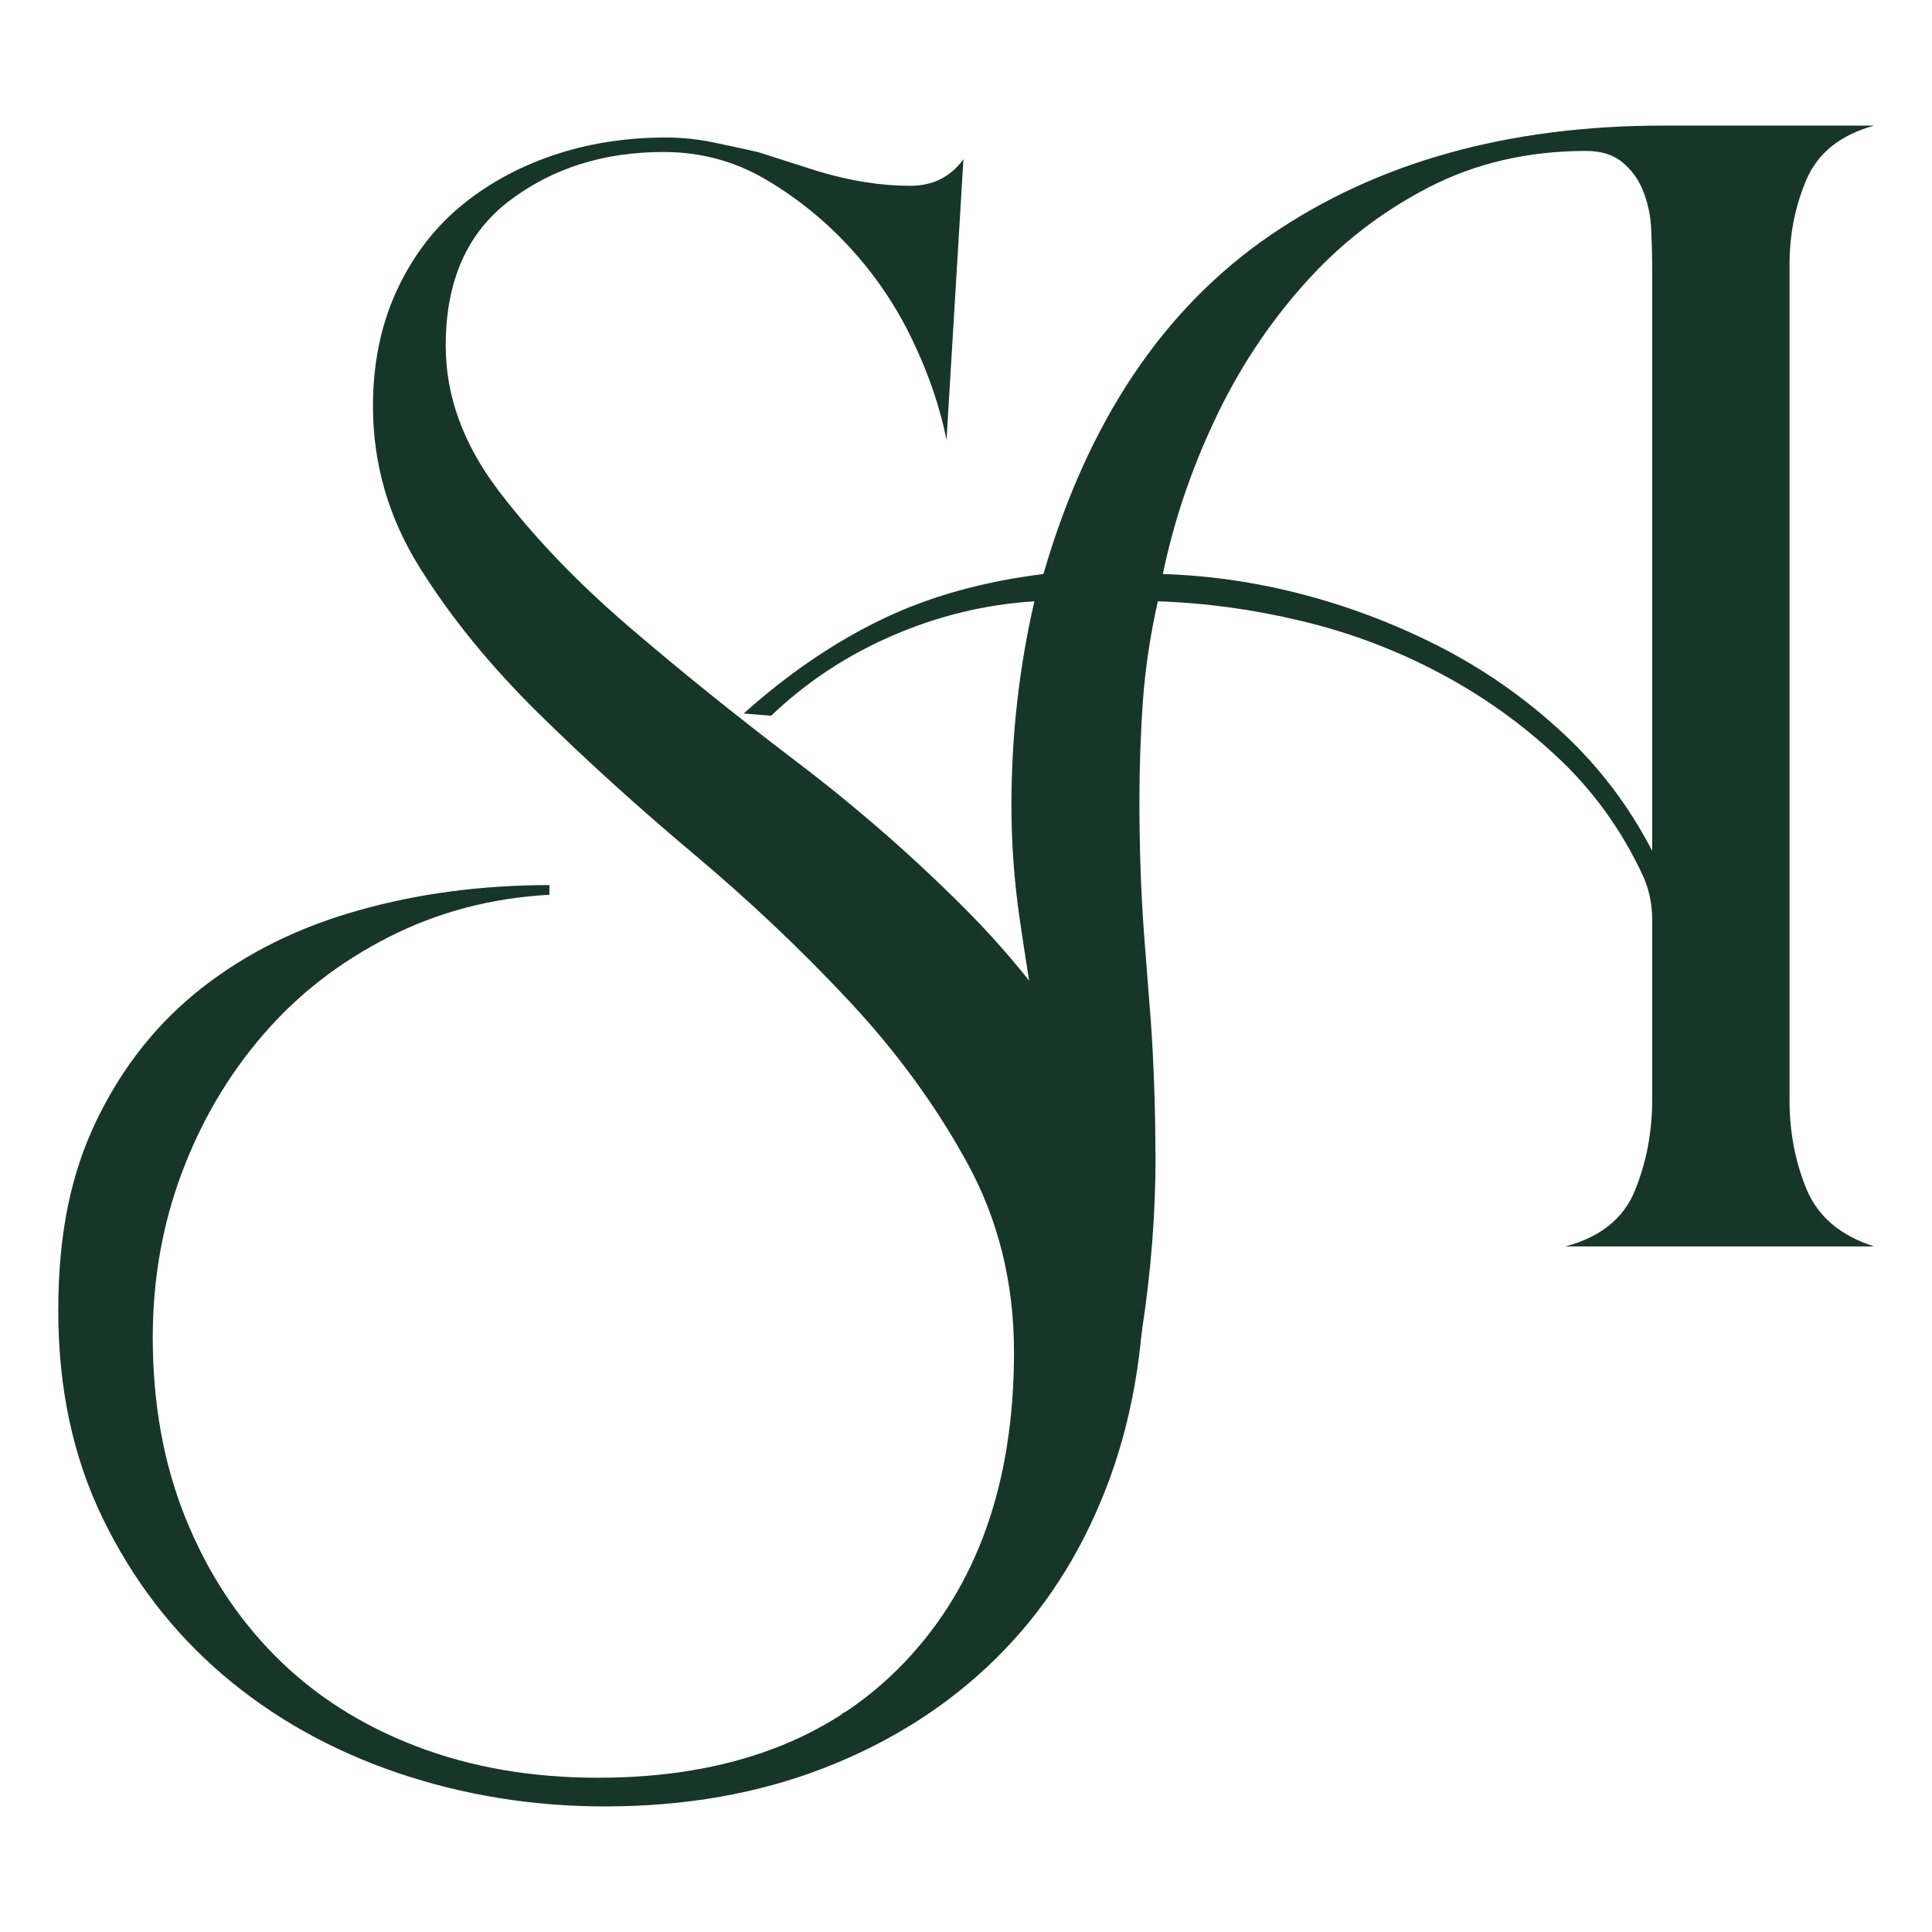
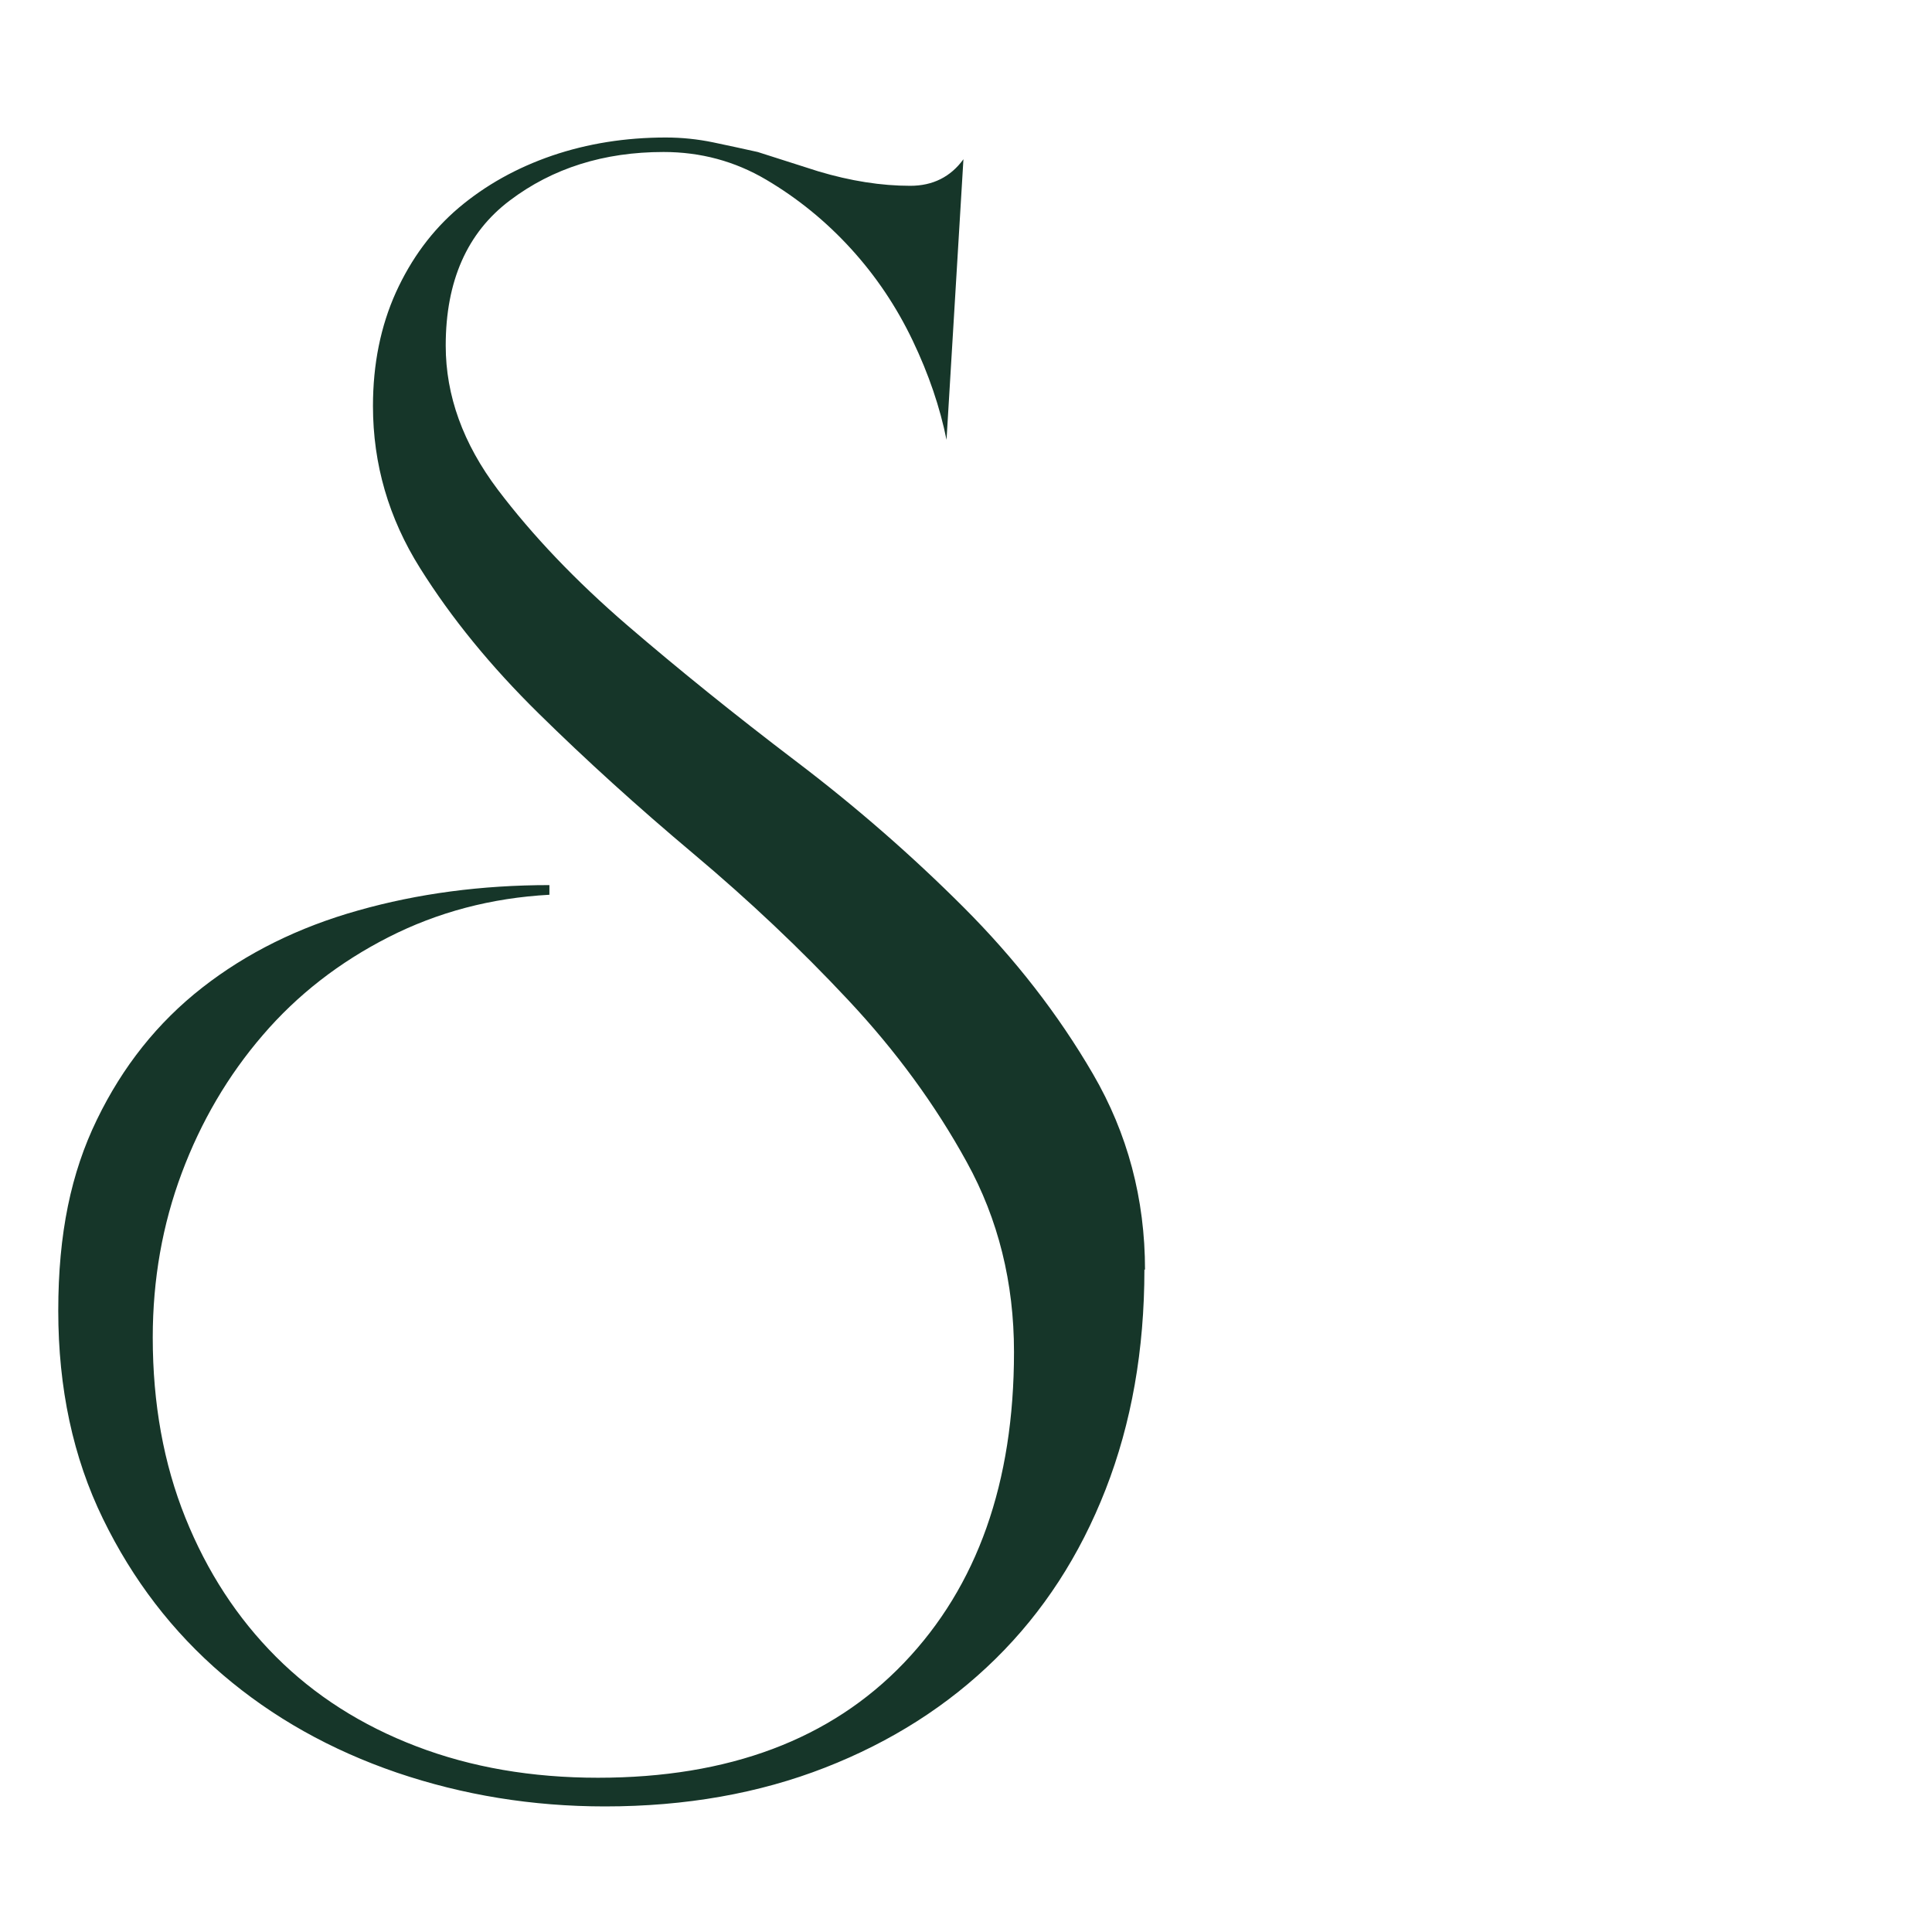
<svg xmlns="http://www.w3.org/2000/svg" id="Layer_1" viewBox="0 0 128 128">
  <style>
        .p { fill: #163629 } 
        @media (prefers-color-scheme: dark) {
            .p { fill: #f0f0f0 }
        }
    </style>
-   <path d="M76.56,76.53c0,3.84-.3,7.73-.91,11.67-.61,3.94-1.67,7.63-3.19,11.06-1.51,3.44-3.58,6.52-6.21,9.25-2.63,2.73-5.96,4.85-10.01,6.37l-.45-1.36c5.76-2.32,9.75-5.89,11.97-10.69,2.22-4.8,3.34-10.08,3.34-15.84,0-2.53-.15-5-.45-7.43-.3-2.43-.71-4.9-1.21-7.43l-.76-4.09c-.4-2.43-.79-4.85-1.14-7.28-.35-2.43-.53-4.9-.53-7.43,0-2.33.13-4.6.38-6.82.25-2.22.63-4.45,1.14-6.67-3.24.2-6.37.96-9.4,2.27-3.03,1.31-5.71,3.08-8.04,5.31l-1.82-.15c2.93-2.62,5.96-4.69,9.1-6.21,3.13-1.52,6.72-2.53,10.76-3.03,2.93-10.1,7.94-17.58,15.01-22.43,7.08-4.85,15.77-7.28,26.08-7.28h13.95c-2.22.61-3.72,1.8-4.48,3.56-.76,1.77-1.13,3.66-1.13,5.68v55.32c0,2.12.38,4.1,1.13,5.91.76,1.82,2.25,3.08,4.48,3.79h-20.47c2.32-.61,3.86-1.84,4.62-3.71.76-1.87,1.14-3.86,1.14-5.99v-11.98c0-1.01-.2-1.97-.61-2.88-1.41-3.03-3.31-5.66-5.69-7.88-2.37-2.22-5-4.09-7.88-5.6-2.88-1.52-5.91-2.65-9.1-3.41-3.18-.76-6.34-1.19-9.47-1.29-.5,2.22-.83,4.42-.99,6.6-.15,2.17-.23,4.37-.23,6.6,0,1.41.02,2.88.07,4.39.05,1.52.13,2.98.23,4.39l.46,5.91c.1,1.41.17,2.85.22,4.32.05,1.46.08,2.95.08,4.47ZM77.01,38.03c3.24.1,6.44.58,9.63,1.44,3.18.86,6.21,2.05,9.1,3.56,2.88,1.52,5.51,3.39,7.88,5.61,2.38,2.22,4.32,4.8,5.84,7.73V17.57c0-.81-.03-1.64-.07-2.5-.05-.86-.23-1.67-.53-2.42-.3-.76-.76-1.39-1.36-1.89-.61-.51-1.42-.76-2.42-.76-3.84,0-7.33.81-10.46,2.43-3.13,1.62-5.89,3.76-8.26,6.44-2.38,2.68-4.35,5.68-5.91,9.02-1.57,3.33-2.7,6.72-3.41,10.15Z" class="p" />
  <path d="M75.82,84.1c0,5.34-.86,10.2-2.57,14.58-1.71,4.38-4.14,8.12-7.29,11.22-3.15,3.1-6.92,5.5-11.3,7.21-4.38,1.71-9.24,2.57-14.58,2.57-4.81,0-9.41-.75-13.79-2.24-4.38-1.5-8.23-3.66-11.54-6.49-3.31-2.83-5.96-6.28-7.93-10.33-1.98-4.06-2.96-8.65-2.96-13.78s.85-9.14,2.56-12.66c1.71-3.53,4.03-6.44,6.97-8.74,2.94-2.3,6.39-4.01,10.34-5.12,3.95-1.12,8.18-1.68,12.67-1.68v.64c-3.85.21-7.4,1.15-10.66,2.81-3.26,1.66-6.04,3.82-8.33,6.49-2.3,2.67-4.09,5.72-5.37,9.14-1.28,3.42-1.92,7.05-1.92,10.89,0,4.38.72,8.36,2.16,11.94,1.44,3.58,3.44,6.65,6.01,9.22,2.56,2.56,5.66,4.54,9.3,5.93,3.63,1.39,7.64,2.08,12.03,2.08,8.66,0,15.42-2.54,20.27-7.61,4.86-5.08,7.29-11.94,7.29-20.6,0-4.59-1.04-8.79-3.13-12.58-2.08-3.79-4.7-7.37-7.85-10.73-3.15-3.37-6.57-6.6-10.26-9.7-3.69-3.1-7.11-6.2-10.26-9.3-3.15-3.1-5.77-6.3-7.85-9.62-2.08-3.31-3.12-6.89-3.12-10.74,0-2.78.51-5.29,1.52-7.53,1.02-2.24,2.4-4.11,4.17-5.61,1.77-1.49,3.82-2.64,6.18-3.45,2.35-.8,4.86-1.2,7.53-1.2,1.07,0,2.11.11,3.13.32,1.02.21,2,.43,2.96.64l4.01,1.28c2.14.64,4.17.96,6.1.96,1.49,0,2.67-.59,3.52-1.76l-1.12,18.59c-.43-2.14-1.17-4.33-2.24-6.57-1.07-2.24-2.43-4.27-4.09-6.09-1.66-1.82-3.53-3.34-5.61-4.57-2.08-1.23-4.35-1.84-6.81-1.84-3.95,0-7.35,1.07-10.18,3.21-2.83,2.13-4.25,5.34-4.25,9.62,0,3.31,1.15,6.49,3.45,9.54,2.3,3.04,5.16,6.04,8.57,8.98,3.42,2.94,7.13,5.93,11.14,8.98,4.01,3.04,7.72,6.28,11.14,9.7,3.42,3.42,6.28,7.1,8.58,11.05,2.3,3.95,3.45,8.28,3.45,12.98Z" class="p" />
</svg>